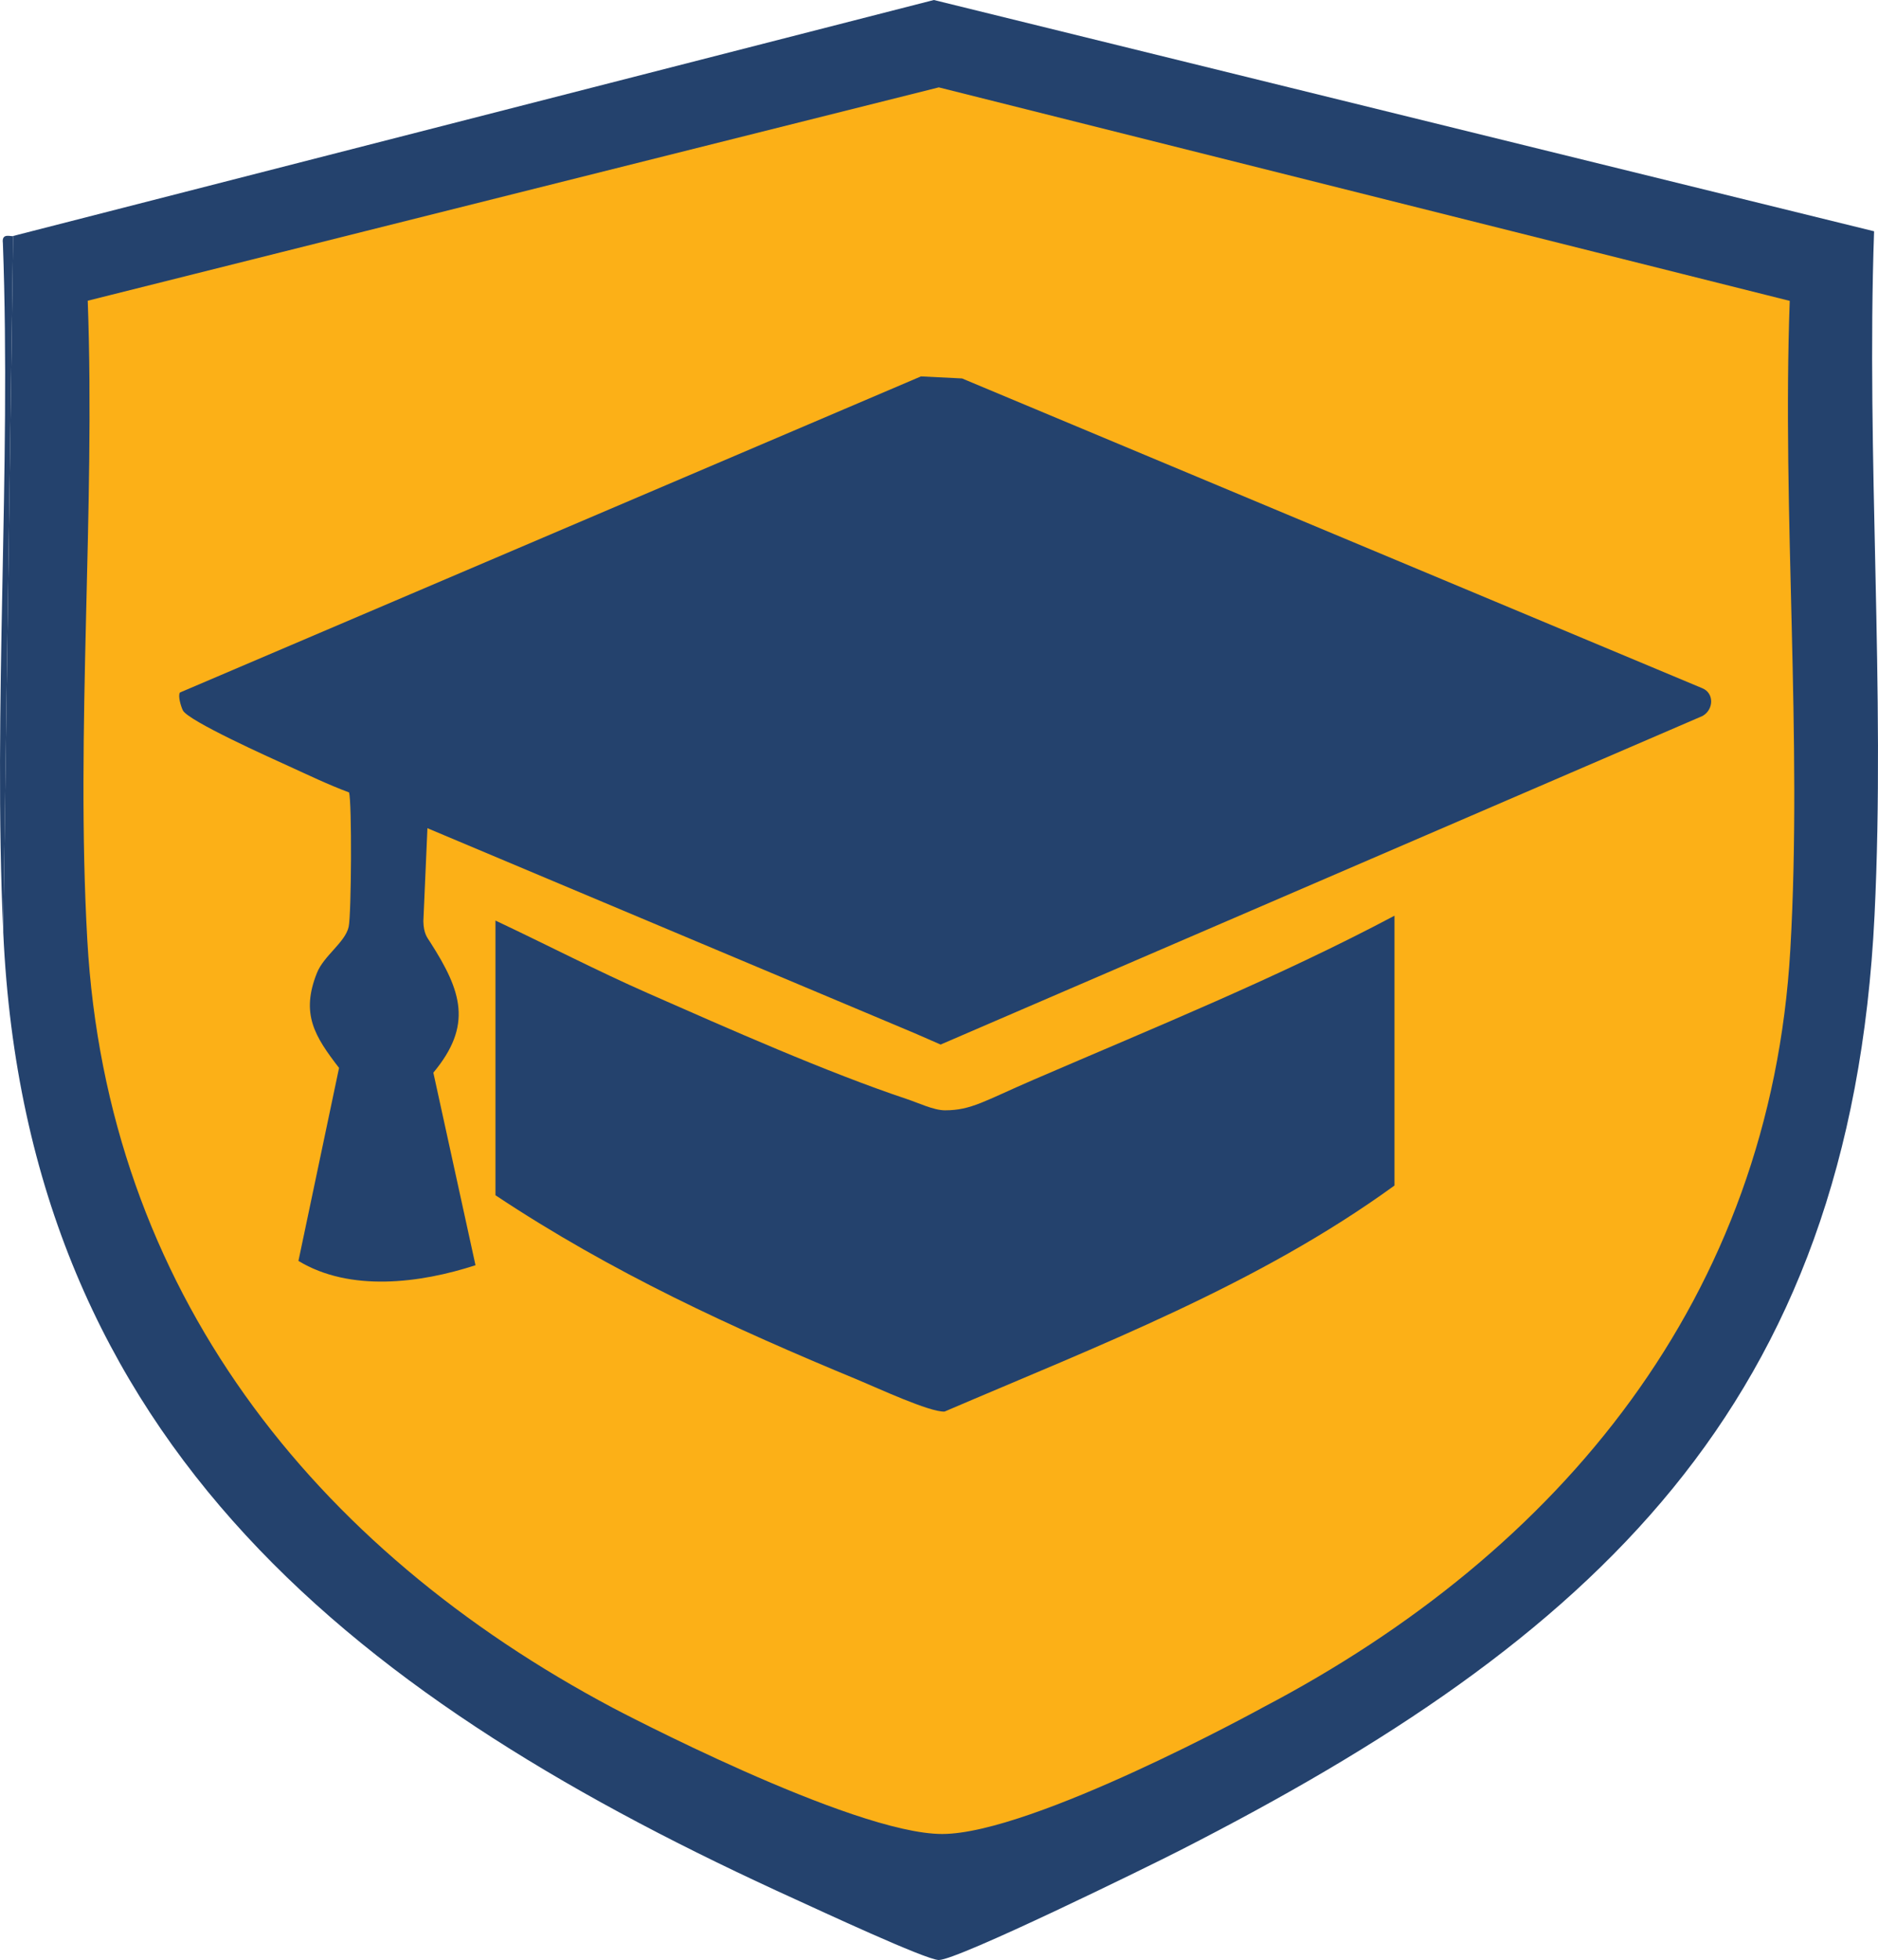
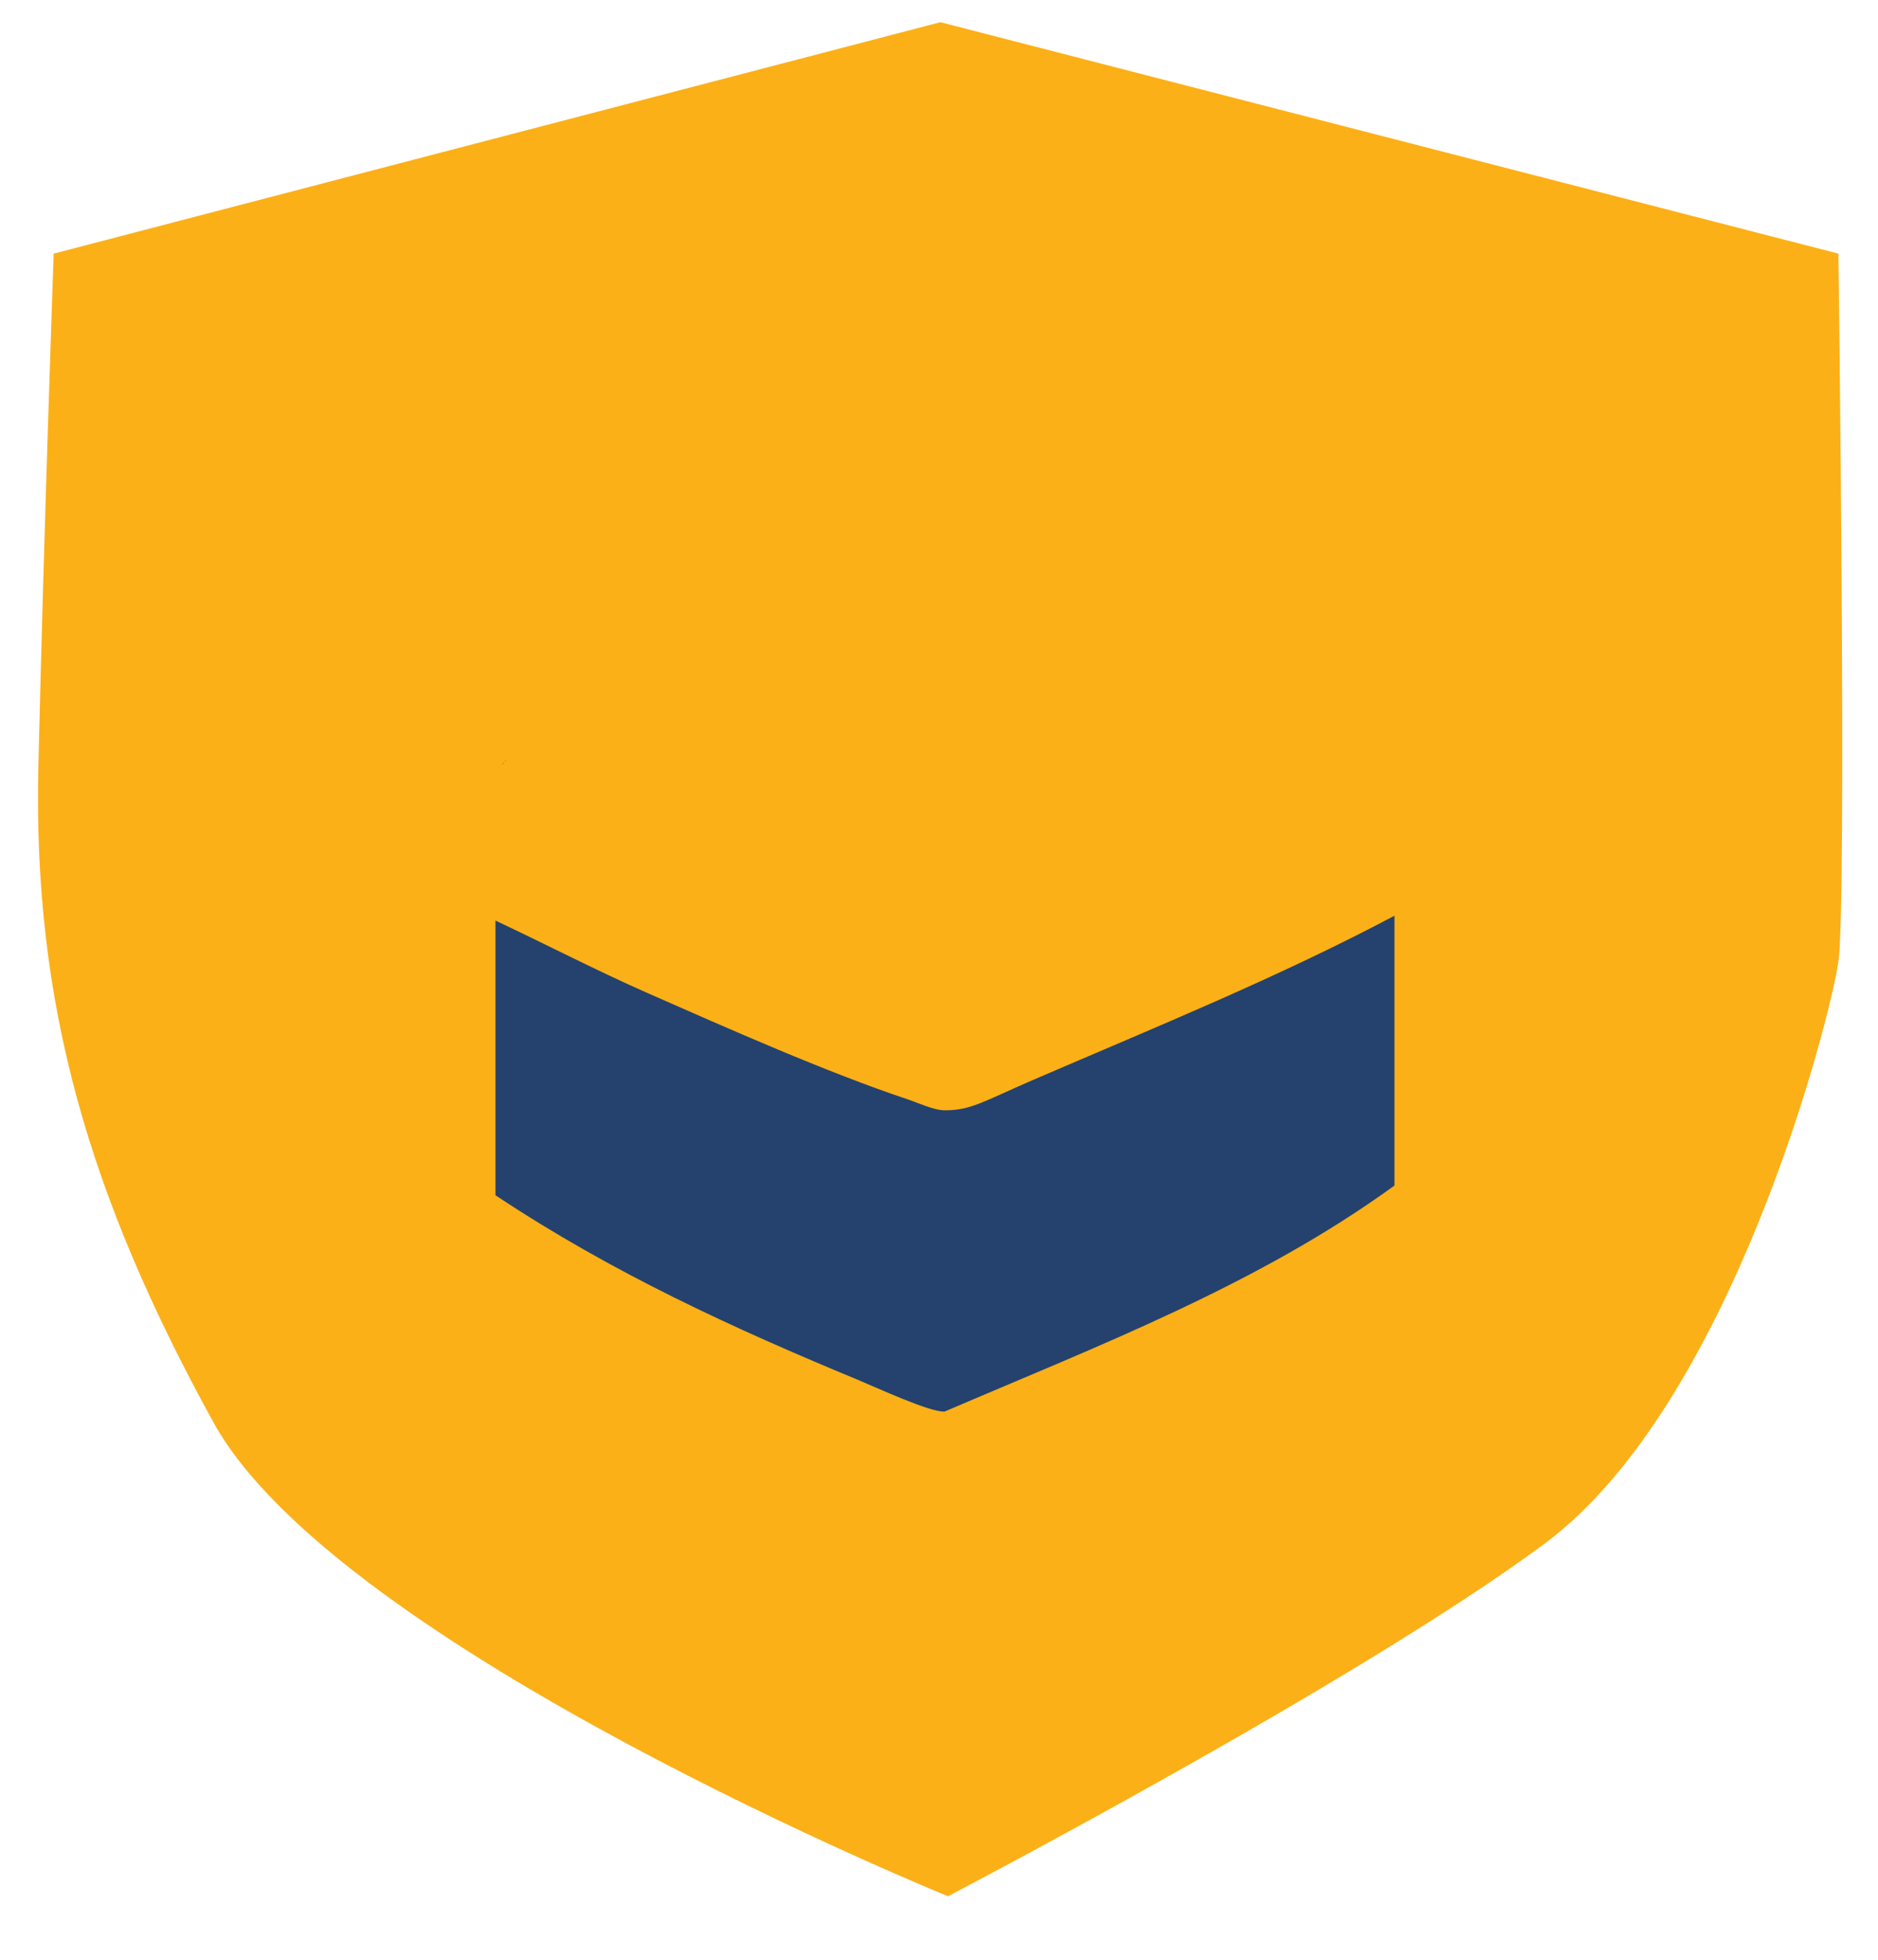
<svg xmlns="http://www.w3.org/2000/svg" id="Layer_1" data-name="Layer 1" viewBox="0 0 2103.25 2194.12">
  <defs>
    <style>      .cls-1 {        fill: #fcb017;      }      .cls-2 {        fill: #24426d;      }    </style>
  </defs>
  <path class="cls-1" d="M60.13,283.92L1053.21,24.84l1005.7,259.08s9.66,725.84,0,792.61c-9.66,66.77-120.24,496.46-328.77,651.27-208.53,154.81-668.48,394.94-668.48,394.94,0,0-683.78-278.03-822.8-530.79-139.02-252.76-202.21-467.34-195.89-734.45,6.32-267.11,17.15-573.58,17.15-573.58Z" />
  <g>
-     <path class="cls-2" d="M14.7,264.16L1045.87,0l1053,258.91c-8.86,252.5,12.8,514.21.5,765.71-26.92,550.47-316.23,811.17-777.84,1046.76-35.42,18.08-248.82,122.74-270.12,122.74-14.28,0-135.69-56.62-159.54-67.45C405.99,1906.13,29.88,1620.38,3.64,1043.77L14.7,264.16ZM1413.59,1911.8c334.84-175.2,569.14-460.02,591.47-848.8,13.63-237.36-9.32-487.57-.66-726.18l-953-239.01L98.25,336.64c8.6,235.2-13.67,481.28-.5,715.31,22.02,391.3,252.64,681.61,588.68,859.95,0,0,267.46,141.15,368.77,141.15s358.4-141.24,358.4-141.24Z" />
-     <path class="cls-2" d="M14.7,264.16L3.64,1043.77c-11.56-254.14,8.98-516.56-.41-771.63-1.74-12.36,9.84-6.7,11.47-7.97Z" />
-     <path class="cls-2" d="M645.01,855.78l5.53-5.53c-1.82,1.83-3.57,3.85-5.53,5.53Z" />
    <path class="cls-2" d="M562.08,855.78l5.53-5.53c-1.3.04-4.1,5.45-5.53,5.53Z" />
  </g>
  <g>
-     <path class="cls-2" d="M478.7,927.13l-4.56,104.24c.35,13.91,4.35,18.16,7.65,23.31,35.42,55.21,47.75,93.05,3.54,146.11l47.2,215.56c-61.86,20.14-140.49,30.21-198.29-4.82l45.48-216.07c-27.26-35.31-43.15-60.39-24.76-106.34,7.76-19.38,31.55-34.06,35.52-51.56,3.08-13.6,3.76-140.52.4-150.5-22.96-8.51-46-19.61-68.23-29.73-19.53-8.89-112.17-50.4-117.87-62.15-2.23-4.6-5.73-16.39-3.24-19.94l829.89-353.88,46.01,2.29,828.84,346.7c13.74,5.43,13.08,23.96.54,31.11l-853.37,367.86-28.83-12.58-545.91-229.6Z" />
    <path class="cls-2" d="M554.89,1030.53c57.29,26.94,113.37,56.09,171.44,81.64,88.35,38.87,199.6,88.25,289.84,118.35,12.53,4.18,29.56,12.41,42.15,12.41,29.45,0,44.08-10.45,99.02-34.15,134.79-58.15,274.6-114.81,404.4-183.69v302.05c-153.24,111.22-330.86,178.87-503.84,253.02-16.27,1.05-76.68-27.04-96.76-35.35-140.5-58.12-276.2-120.36-406.25-206.79v-307.5Z" />
  </g>
</svg>